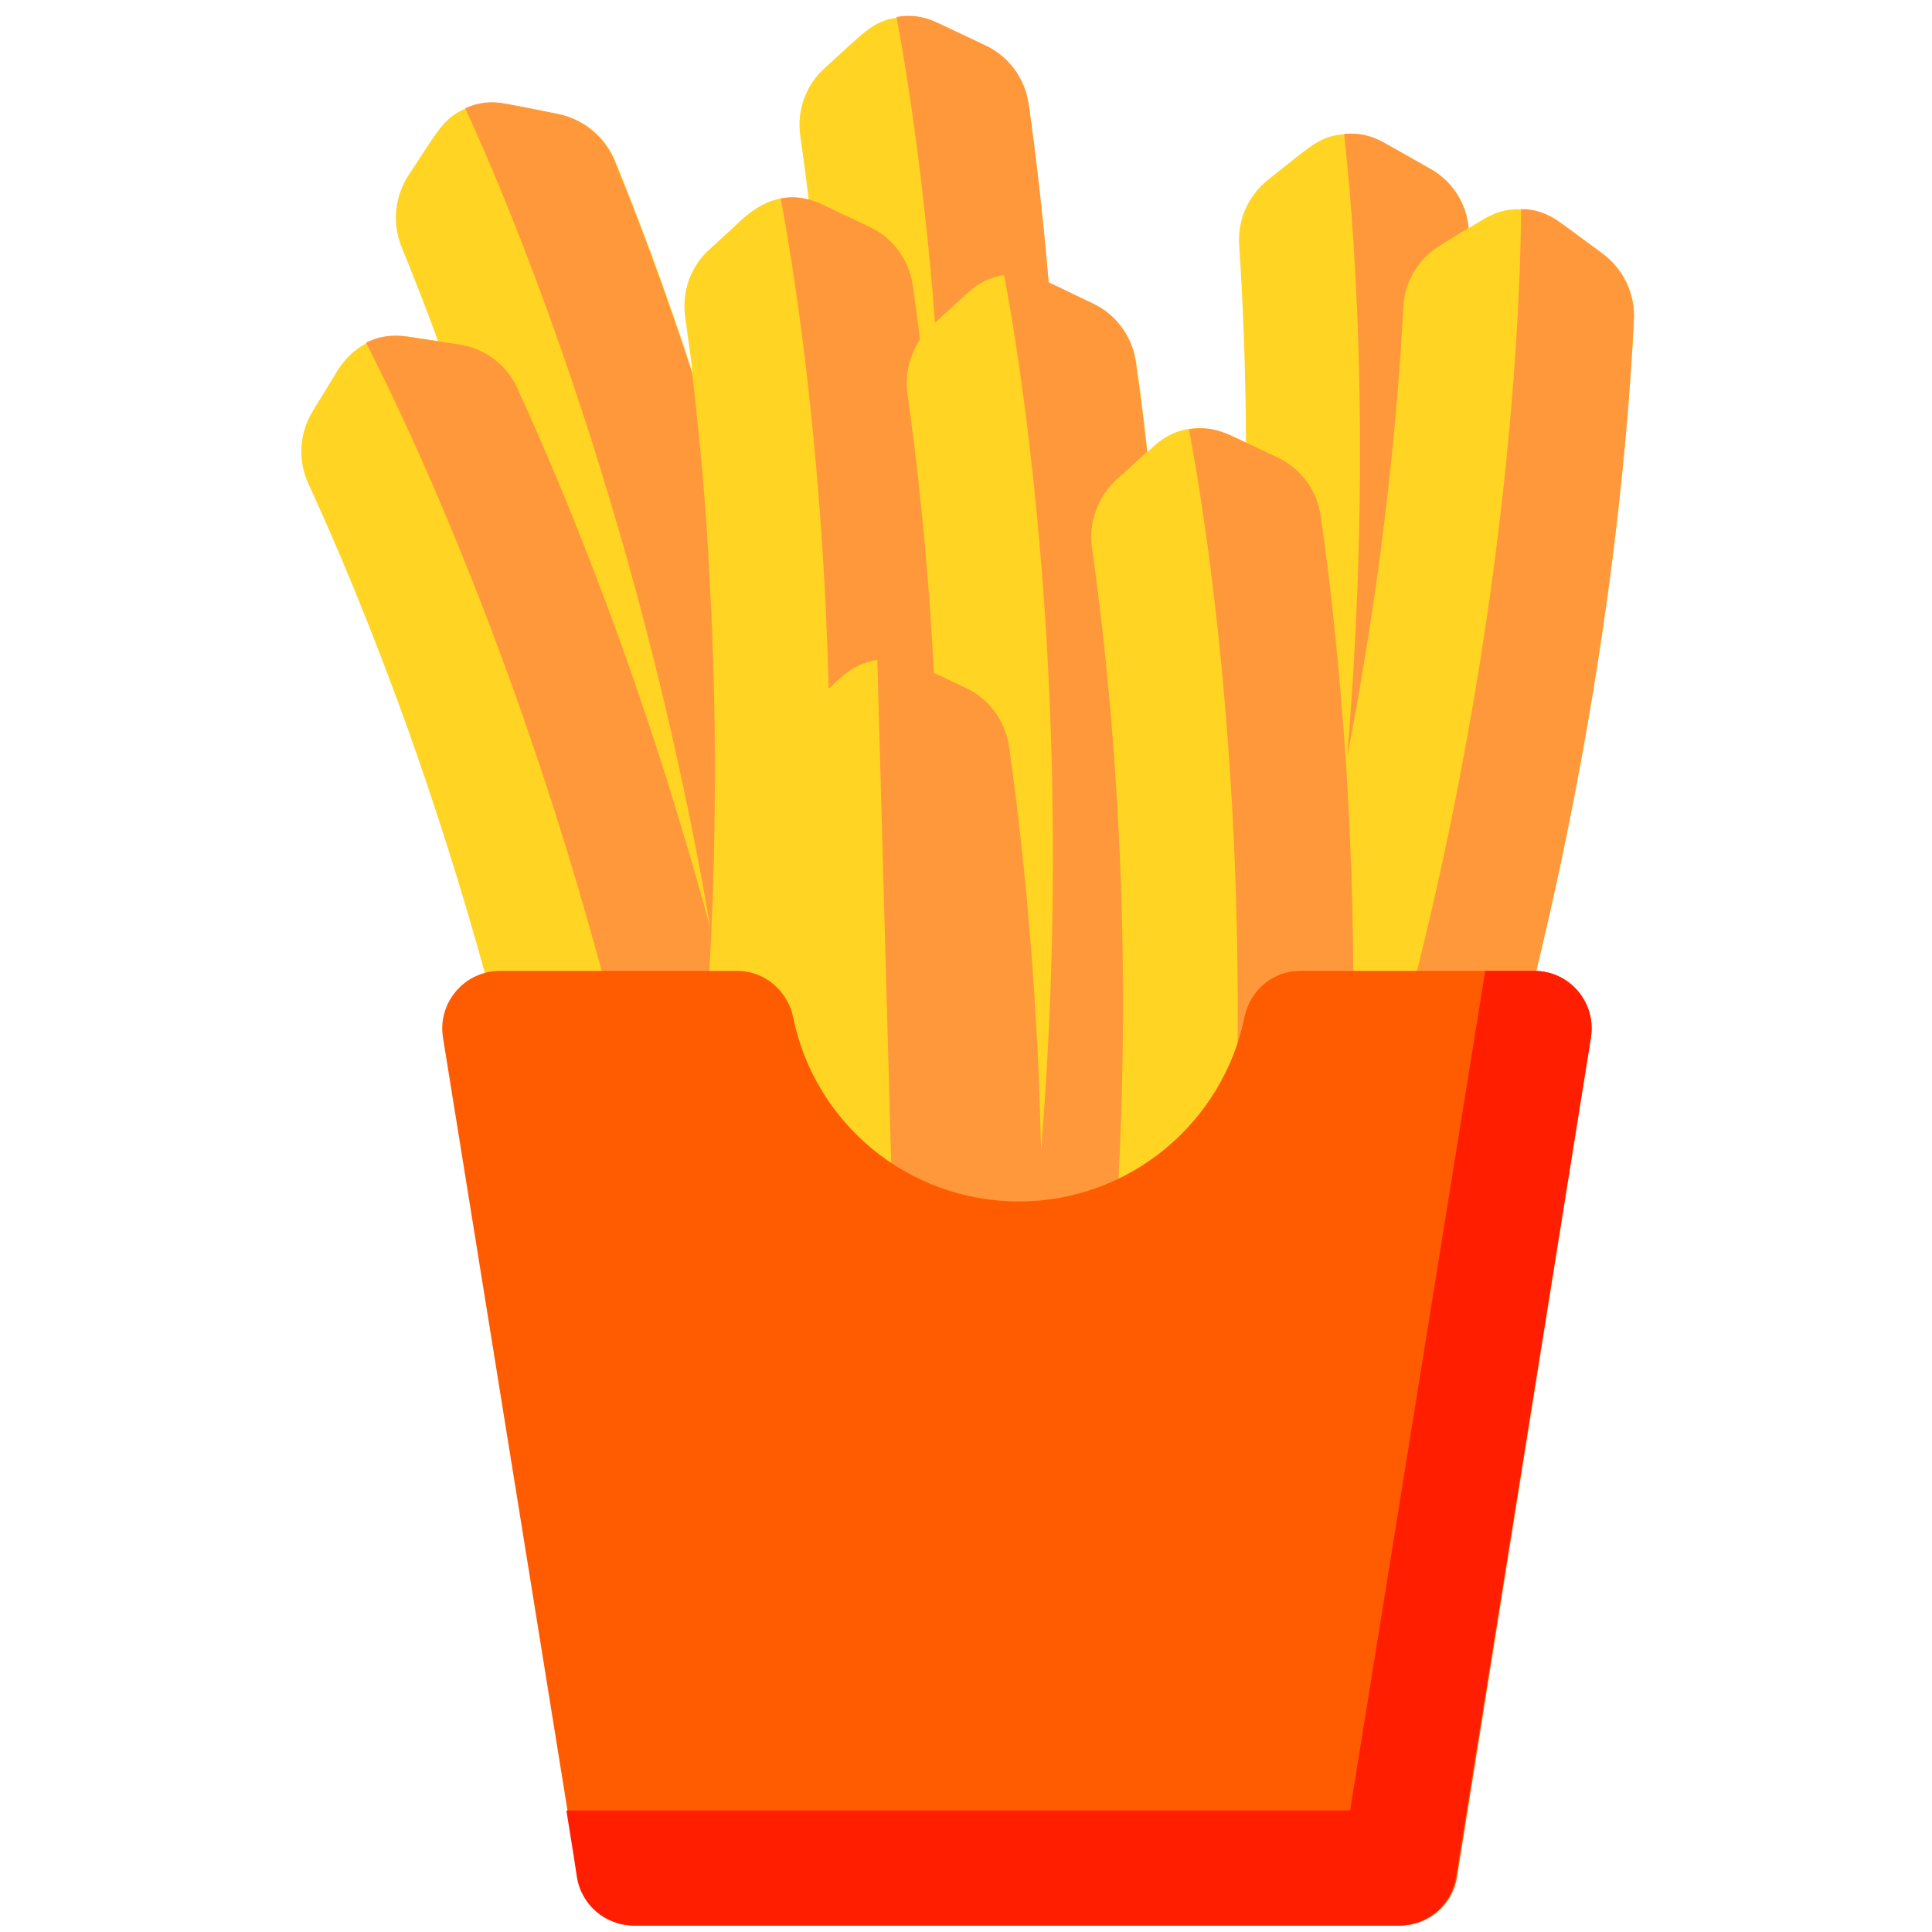
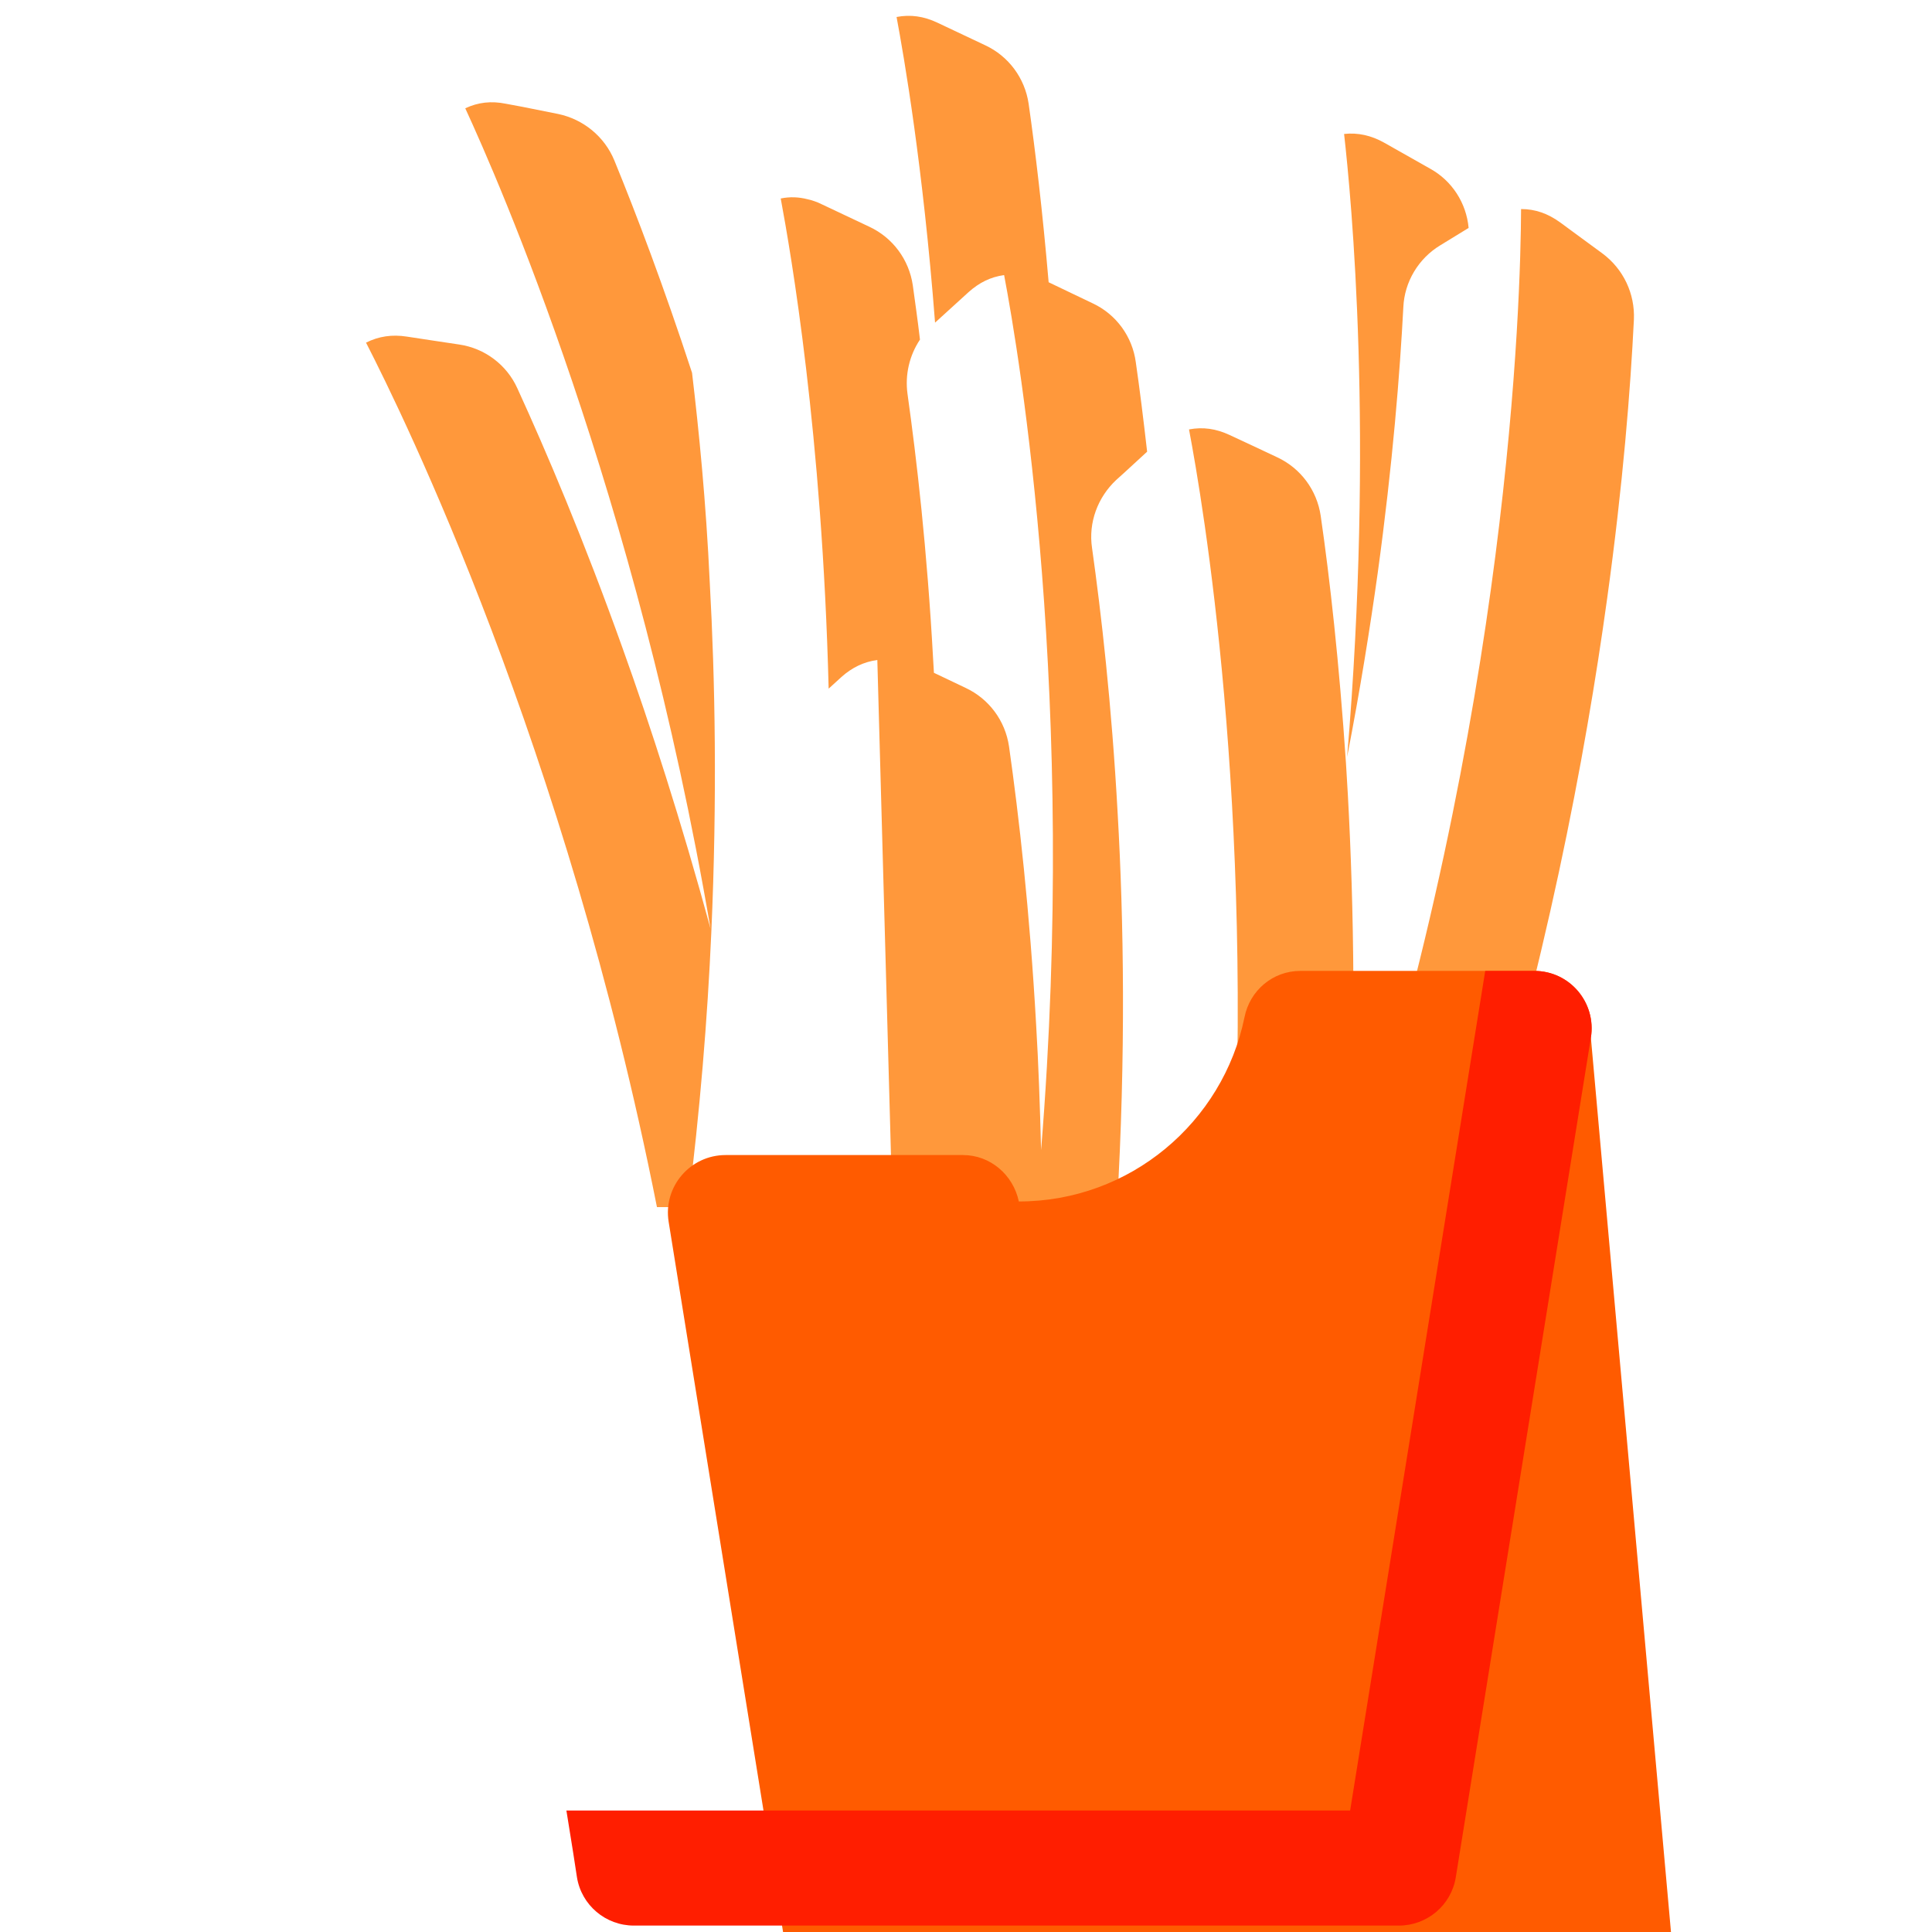
<svg xmlns="http://www.w3.org/2000/svg" version="1.1" id="Calque_1" x="0px" y="0px" viewBox="0 0 512 512" style="enable-background:new 0 0 512 512;" xml:space="preserve">
  <style type="text/css">
	.st0{fill:#FFD422;}
	.st1{fill:#FF983B;}
	.st2{fill:#FF5B00;}
	.st3{fill:#FF1E00;}
</style>
-   <path class="st0" d="M425.9,158.7c4.2-30.3,6.2-55.6,7.1-74c0.4-6.8-2.8-13.4-8.3-17.4c-12.1-8.9-14.7-11.8-21.6-11.8  c-5.8-0.3-9,2-13.9,5c-0.6-6.6-4.4-12.5-10.2-15.7c-13-7.4-16-9.9-22.8-9.2c-6.6,0.4-9,3.3-20.1,12c-5.3,4.2-8.2,10.7-7.7,17.4  c0.9,13.5,1.7,31.2,1.8,52.3c-3.7-1.7-14.3-8.2-24.5,1l-1.6,1.5c-1-8.8-2-16.8-3-23.7c-1-6.8-5.3-12.6-11.5-15.5l-11.7-5.6  c-1.6-18.7-3.5-34.7-5.3-47.3c-1-6.8-5.3-12.6-11.5-15.5c-13.6-6.4-16.7-8.7-23.4-7.5c-6.5,0.9-8.7,3.9-19.2,13.4  c-5,4.5-7.4,11.3-6.4,18c0.7,5,1.5,10.6,2.2,16.8c-10.5-2.6-16.8,4.5-20.5,7.9l-5.8,5.3c-5,4.5-7.4,11.3-6.4,18  c0.6,4.5,1.3,9.4,2,14.8c-7.5-22.9-14.7-41.9-20.6-56.3c-2.6-6.3-8.2-10.9-14.9-12.3c-14.8-2.9-18.3-4.4-24.5-1.6  c-6.1,2.5-7.5,5.9-15.3,17.7c-3.7,5.6-4.4,12.7-1.9,19c2.9,7.1,6.2,15.4,9.7,25c0,0-7.9-1.2-7.9-1.2c0,0-0.1,0-0.1,0  c-6.7-1-13.7,1.5-18.4,8.6l-6.9,11.3c-3.5,5.8-3.9,12.9-1.1,19c7.2,15.7,16.7,38,26.6,65.7c11.4,32,24.7,75.2,35.1,126.1h246.5  C409.5,256.7,420.2,200,425.9,158.7z" />
  <g>
    <path class="st1" d="M357,200.6c3.5-18,6.1-34.4,8.1-48.7c4-29.1,5.9-53.3,6.8-70.5c0.3-6.7,4-12.9,9.8-16.4l7.5-4.6   c-0.6-6.6-4.4-12.5-10.2-15.7l-12.2-6.9c-3.4-1.9-6.9-2.7-10.6-2.3C358.1,52.5,364.2,115.3,357,200.6z" />
    <path class="st1" d="M289.6,80.4l-11.7-5.6c-1.6-18.7-3.5-34.7-5.3-47.3c-1-6.8-5.3-12.6-11.5-15.5l-12.7-6   c-3.6-1.7-7.1-2.2-10.8-1.5c2,10.7,7,39.6,10.2,81l8.9-8.1l0,0c2.8-2.5,5.8-4,9.4-4.5c4,21,19.5,112.6,9.8,231.9   c-0.3-11.9-0.7-22.9-1.3-33c-1.7-30.5-4.6-55.7-7.2-74c-1-6.8-5.3-12.6-11.5-15.5l-8.4-4c-0.1-1.2-0.1-2.3-0.2-3.4   c-1.6-29.3-4.4-53.4-6.8-70.5c-0.7-5.1,0.5-10.2,3.3-14.4c-0.6-5.2-1.3-10-1.9-14.4c-1-6.8-5.3-12.6-11.5-15.5l-12.7-6l0,0   c-1.2-0.6-2.4-1-3.7-1.3c-2.3-0.6-4.7-0.7-7.1-0.2c2.7,14.5,11,62.4,12.7,129.9l3.4-3.1c2.8-2.5,5.9-4,9.5-4.5l4,145.1H296   c2.4-40.6,1.8-76.3,0.2-104.3c-1.6-29.3-4.4-53.4-6.8-70.5c-1-6.7,1.5-13.4,6.4-18l2-1.8l6.2-5.7c-1-8.8-2-16.8-3-23.7   C300.1,89.2,295.8,83.3,289.6,80.4z" />
    <path class="st1" d="M183.4,98.8c-7.5-22.9-14.7-41.9-20.6-56.3c-2.6-6.3-8.2-10.9-14.9-12.3l-9.5-1.9l-4.3-0.8   c-3.9-0.8-7.4-0.4-10.8,1.2c8.8,19.1,45.3,102,65,217.4c-7.8-28.6-15.9-53.7-23.3-74.3c-10.3-28.8-20.2-52.1-27.9-68.9   c-2.8-6.2-8.6-10.6-15.4-11.6l-6-0.9l-7.9-1.2l0,0c-3.9-0.6-7.4-0.1-10.8,1.6c10,19.5,52.9,107,77.1,229.1h8.2   c3.2-25.6,5.2-50,6.2-72.7c1.6-35.8,1-67.4-0.4-92.7C187.1,132.8,185.2,114,183.4,98.8z" />
    <path class="st1" d="M357.2,210.7c-0.2-2.8-0.3-5.6-0.5-8.4c-1.8-26.8-4.3-49.1-6.7-65.6c-1-6.8-5.3-12.6-11.5-15.5l-6.8-3.2   l-1.5-0.7l-4.3-2c-3.6-1.7-7.1-2.2-10.8-1.5c3.7,19.5,17.3,99.6,11.5,206.2h30.6C359.5,277.4,358.8,240,357.2,210.7z" />
    <path class="st1" d="M424.7,67.2l-11.3-8.3c-3.2-2.3-6.5-3.5-10.3-3.5c-0.1,23.5-2.9,133.4-45.5,264.5h32.1   c19.9-63.1,30.5-119.9,36.2-161.2c4.2-30.3,6.2-55.6,7.1-74C433.3,77.8,430.2,71.3,424.7,67.2z" />
  </g>
-   <path class="st2" d="M406.6,257.3h-21.9h-33.9h-6.2c-7.3,0-13.4,5.2-14.8,12.3c-5.7,27.8-30.3,48.8-59.8,48.8  c-29.5,0-54.2-20.9-59.8-48.8c-1.5-7.1-7.6-12.3-14.8-12.3h-62.9c-9.4,0-16.6,8.4-15.1,17.7l34.8,216l1,6.5  c1.2,7.4,7.6,12.8,15.1,12.8h101.1h25.6h76c7.5,0,13.9-5.4,15.1-12.8L421.6,275C423.1,265.7,416,257.3,406.6,257.3z" />
+   <path class="st2" d="M406.6,257.3h-21.9h-33.9h-6.2c-7.3,0-13.4,5.2-14.8,12.3c-5.7,27.8-30.3,48.8-59.8,48.8  c-1.5-7.1-7.6-12.3-14.8-12.3h-62.9c-9.4,0-16.6,8.4-15.1,17.7l34.8,216l1,6.5  c1.2,7.4,7.6,12.8,15.1,12.8h101.1h25.6h76c7.5,0,13.9-5.4,15.1-12.8L421.6,275C423.1,265.7,416,257.3,406.6,257.3z" />
  <path class="st3" d="M406.6,257.3h-13l-35.8,222.5H150.1l1.8,11.2l1,6.5c1.2,7.4,7.6,12.8,15.1,12.8h101.1h25.6h76  c7.5,0,13.9-5.4,15.1-12.8L421.6,275C423.1,265.7,416,257.3,406.6,257.3z" />
</svg>